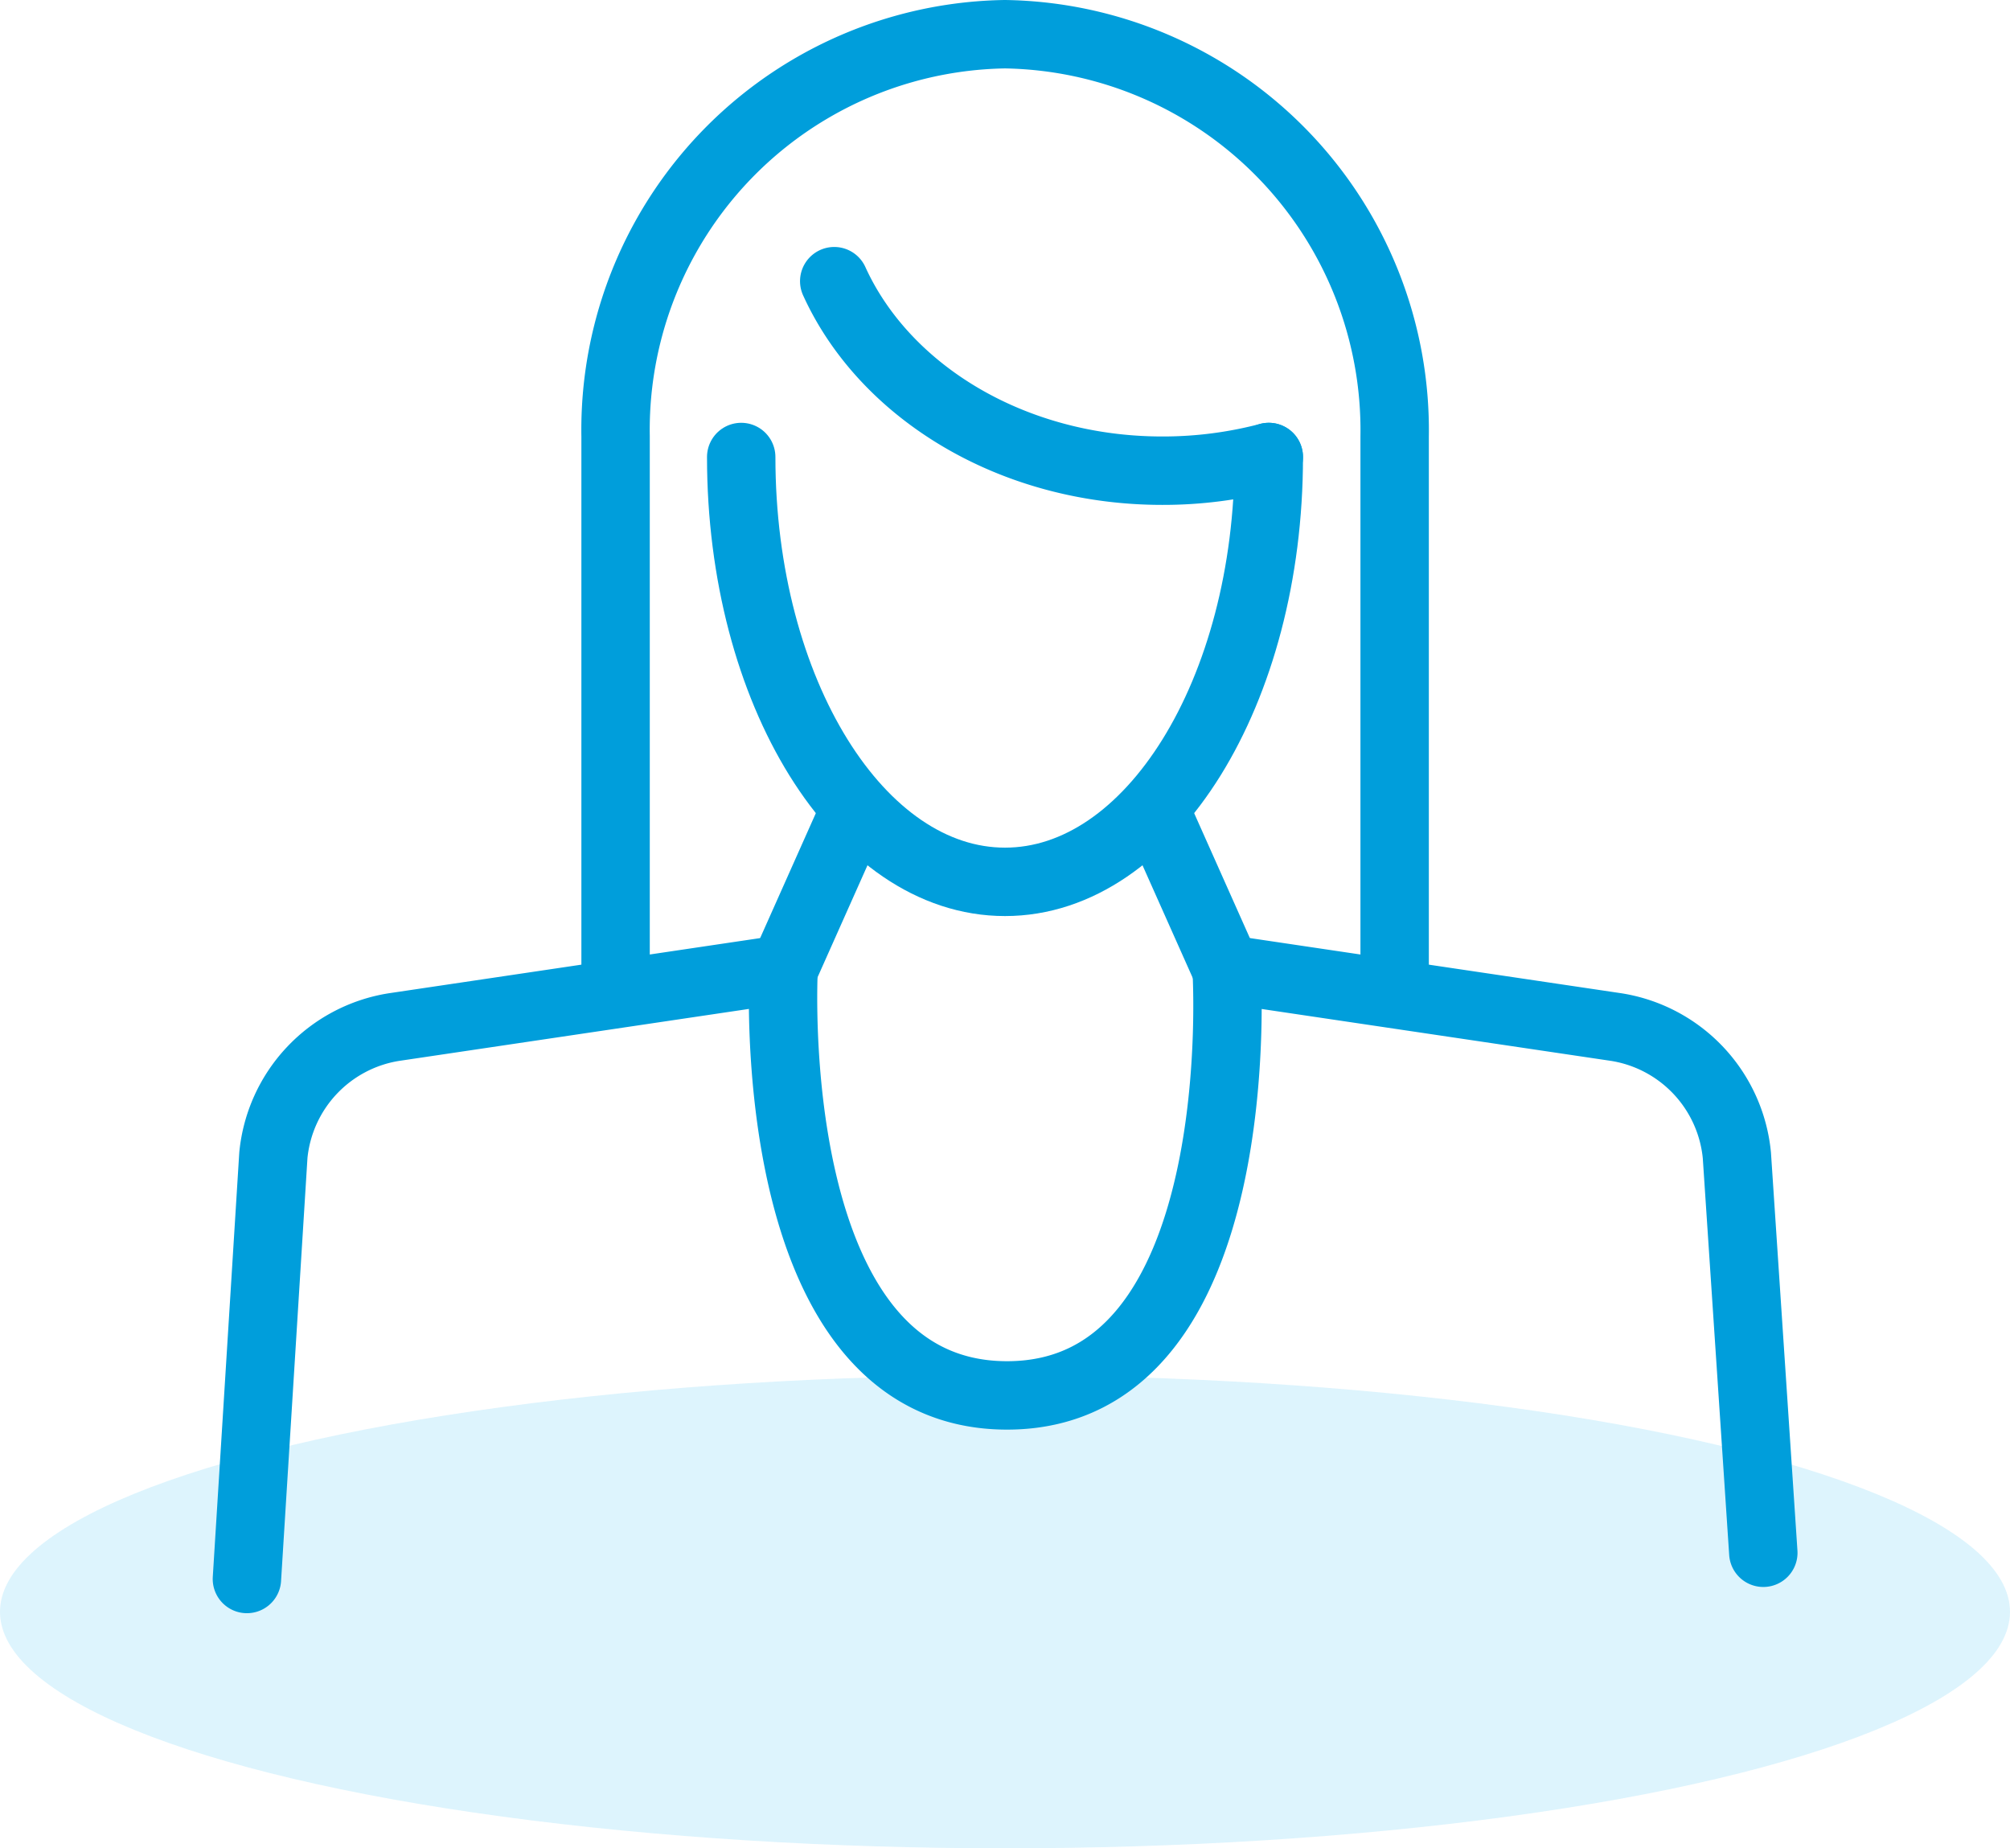
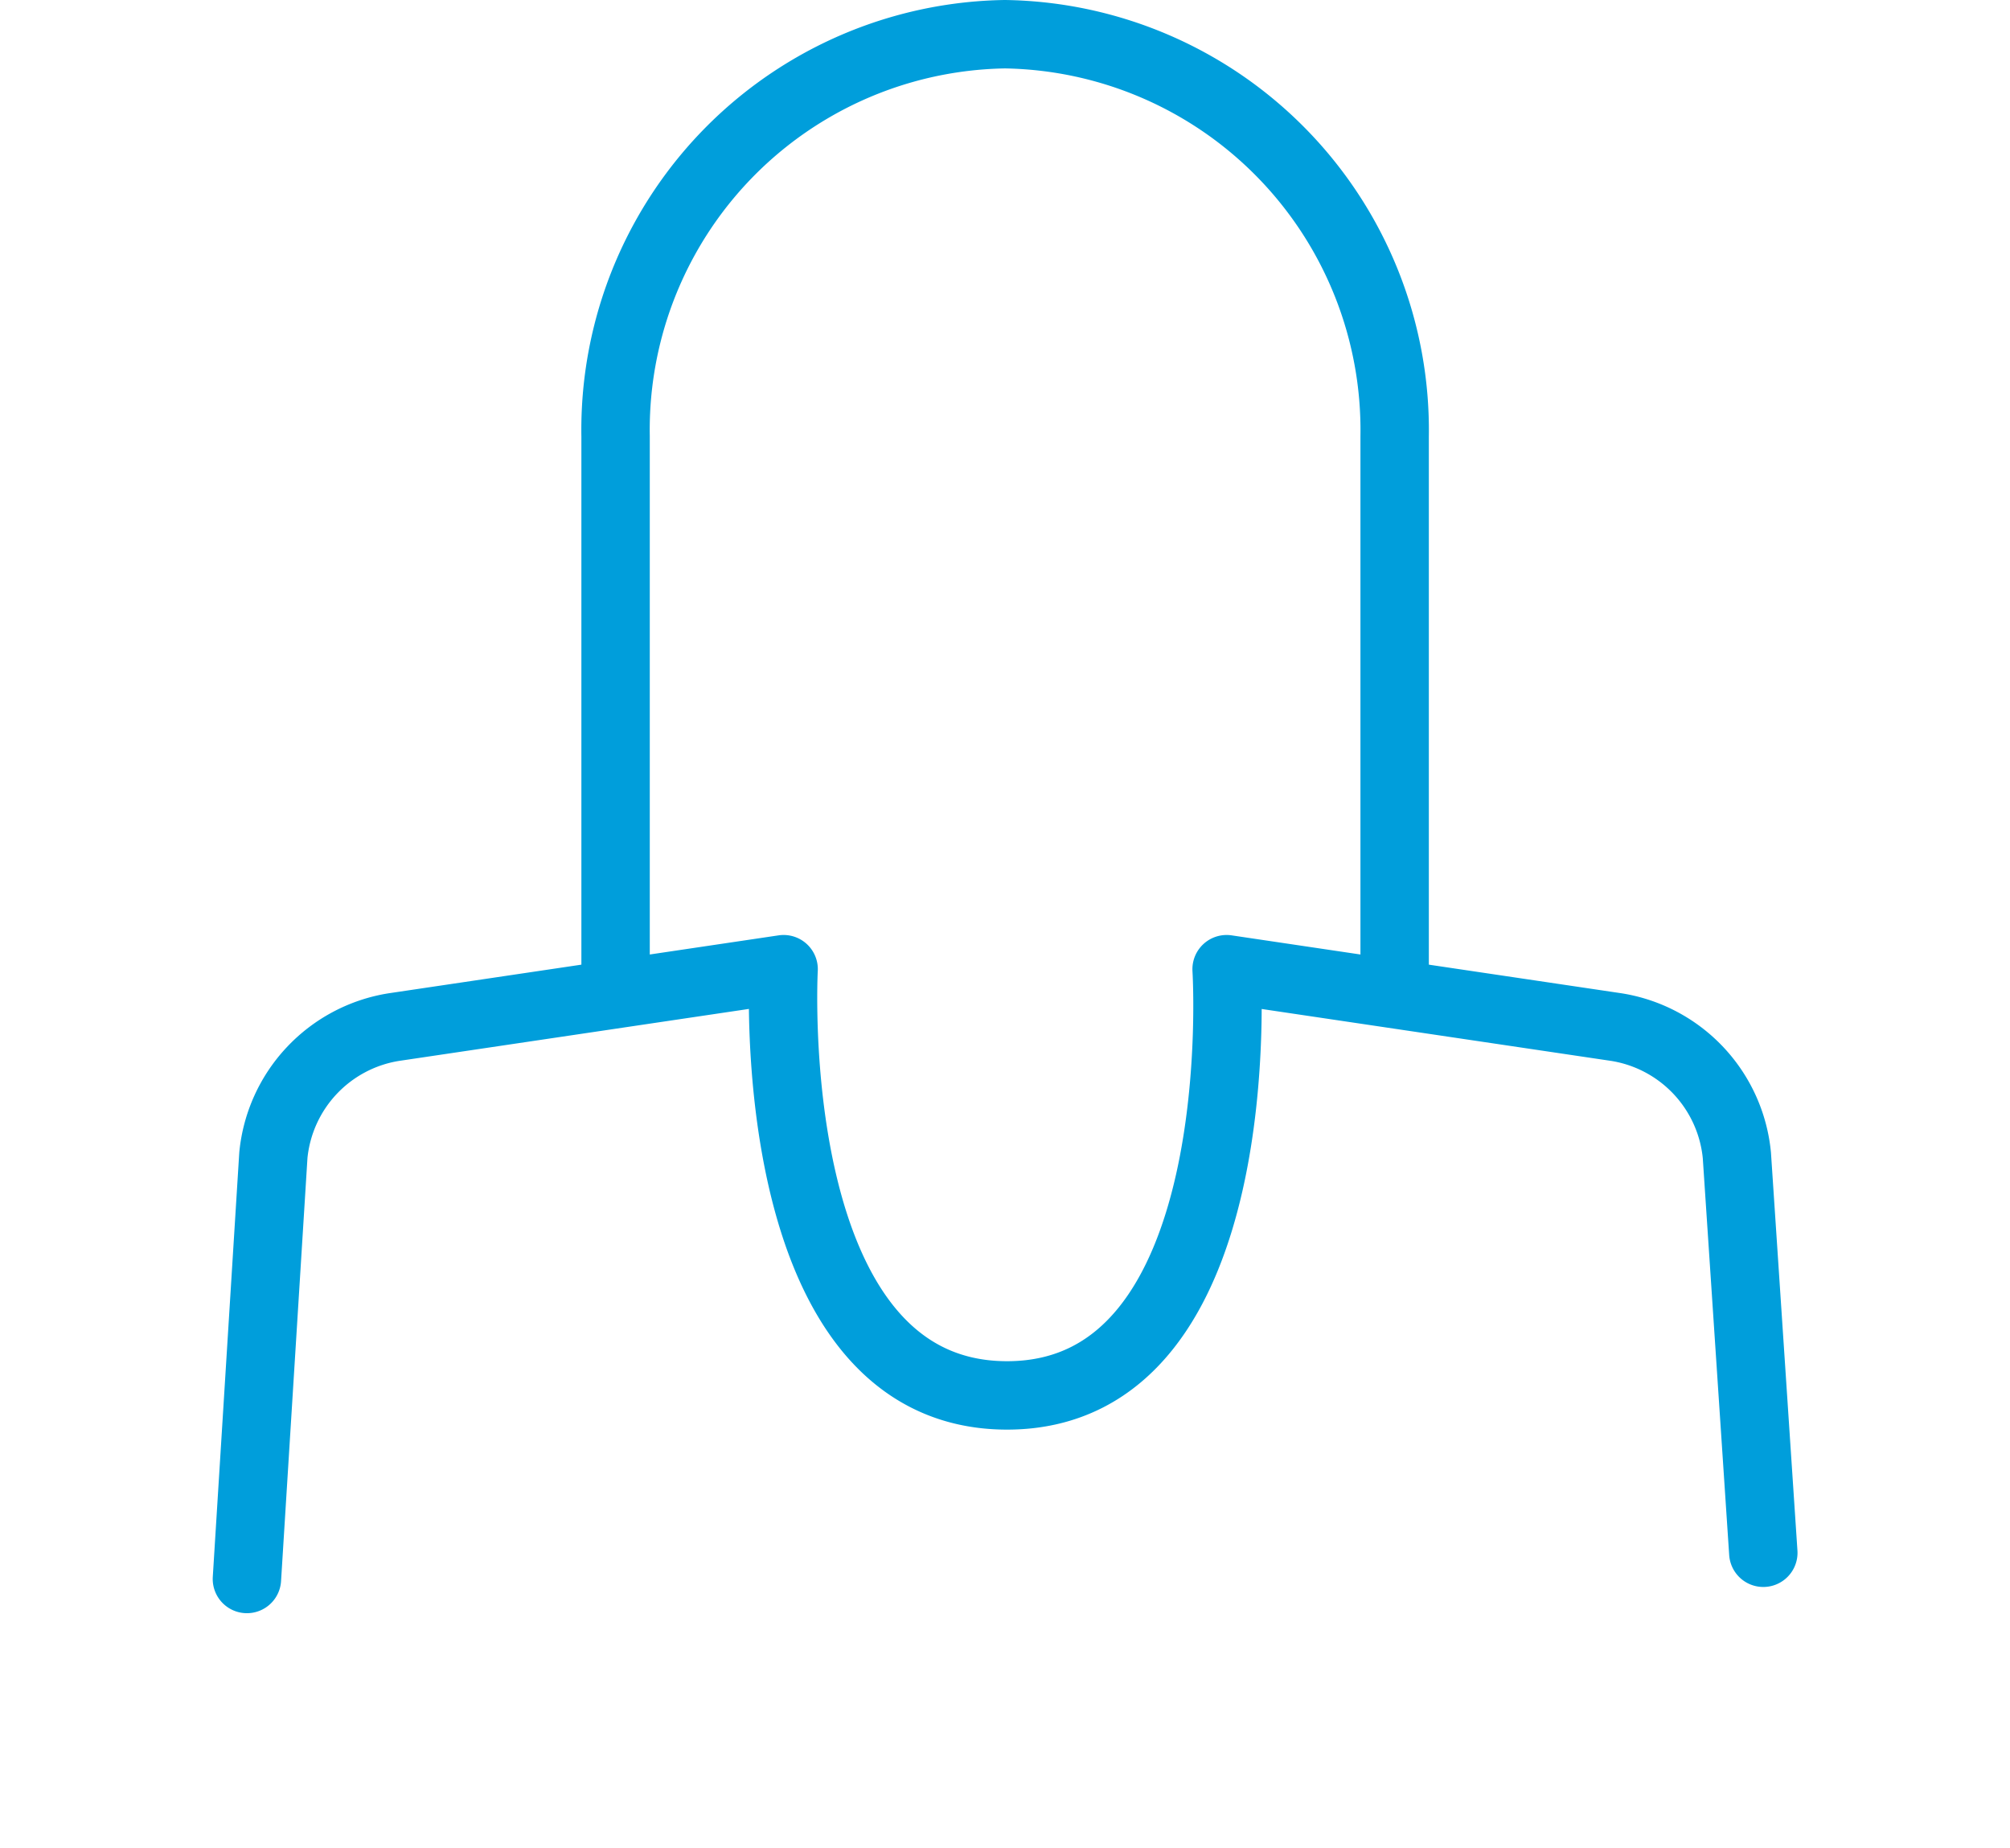
<svg xmlns="http://www.w3.org/2000/svg" width="88.16" height="81.05">
  <g id="Aspire_Icons-Parent" transform="translate(-5.92 -8.72)">
-     <ellipse id="Ellipse_45" data-name="Ellipse 45" cx="44.08" cy="10.37" rx="44.08" ry="10.37" transform="translate(5.92 69.03)" fill="#8ed8f8" opacity=".3" />
    <g id="Group_312" data-name="Group 312" fill="none" stroke="#009edb" stroke-linecap="round" stroke-linejoin="round" stroke-width="3">
-       <path id="Line_90" data-name="Line 90" transform="translate(40.29 44.66)" d="M2.93 0L0 6.57" />
      <path id="Path_227" data-name="Path 227" d="M16.75 77.96l1.16-18.58a6.307 6.307 0 015.28-5.62l17.1-2.54s-1.02 18.69 9.8 18.69 9.63-18.69 9.63-18.69l17.1 2.54a6.307 6.307 0 015.28 5.62l1.16 17.43" />
-       <path id="Line_91" data-name="Line 91" transform="translate(56.78 44.66)" d="M0 0l2.93 6.57" />
      <g id="Group_311" data-name="Group 311">
        <path id="Path_228" data-name="Path 228" d="M32.92 52.21V27.85A17.349 17.349 0 0150 10.22a17.363 17.363 0 0117.09 17.63v24.29" />
-         <path id="Path_229" data-name="Path 229" d="M61.57 28.76c0 10.29-5.18 18.63-11.57 18.63s-11.57-8.34-11.57-18.63" />
-         <path id="Path_230" data-name="Path 230" d="M61.57 28.76a18.218 18.218 0 01-4.67.6c-6.57 0-12.18-3.45-14.39-8.31" />
      </g>
    </g>
  </g>
</svg>